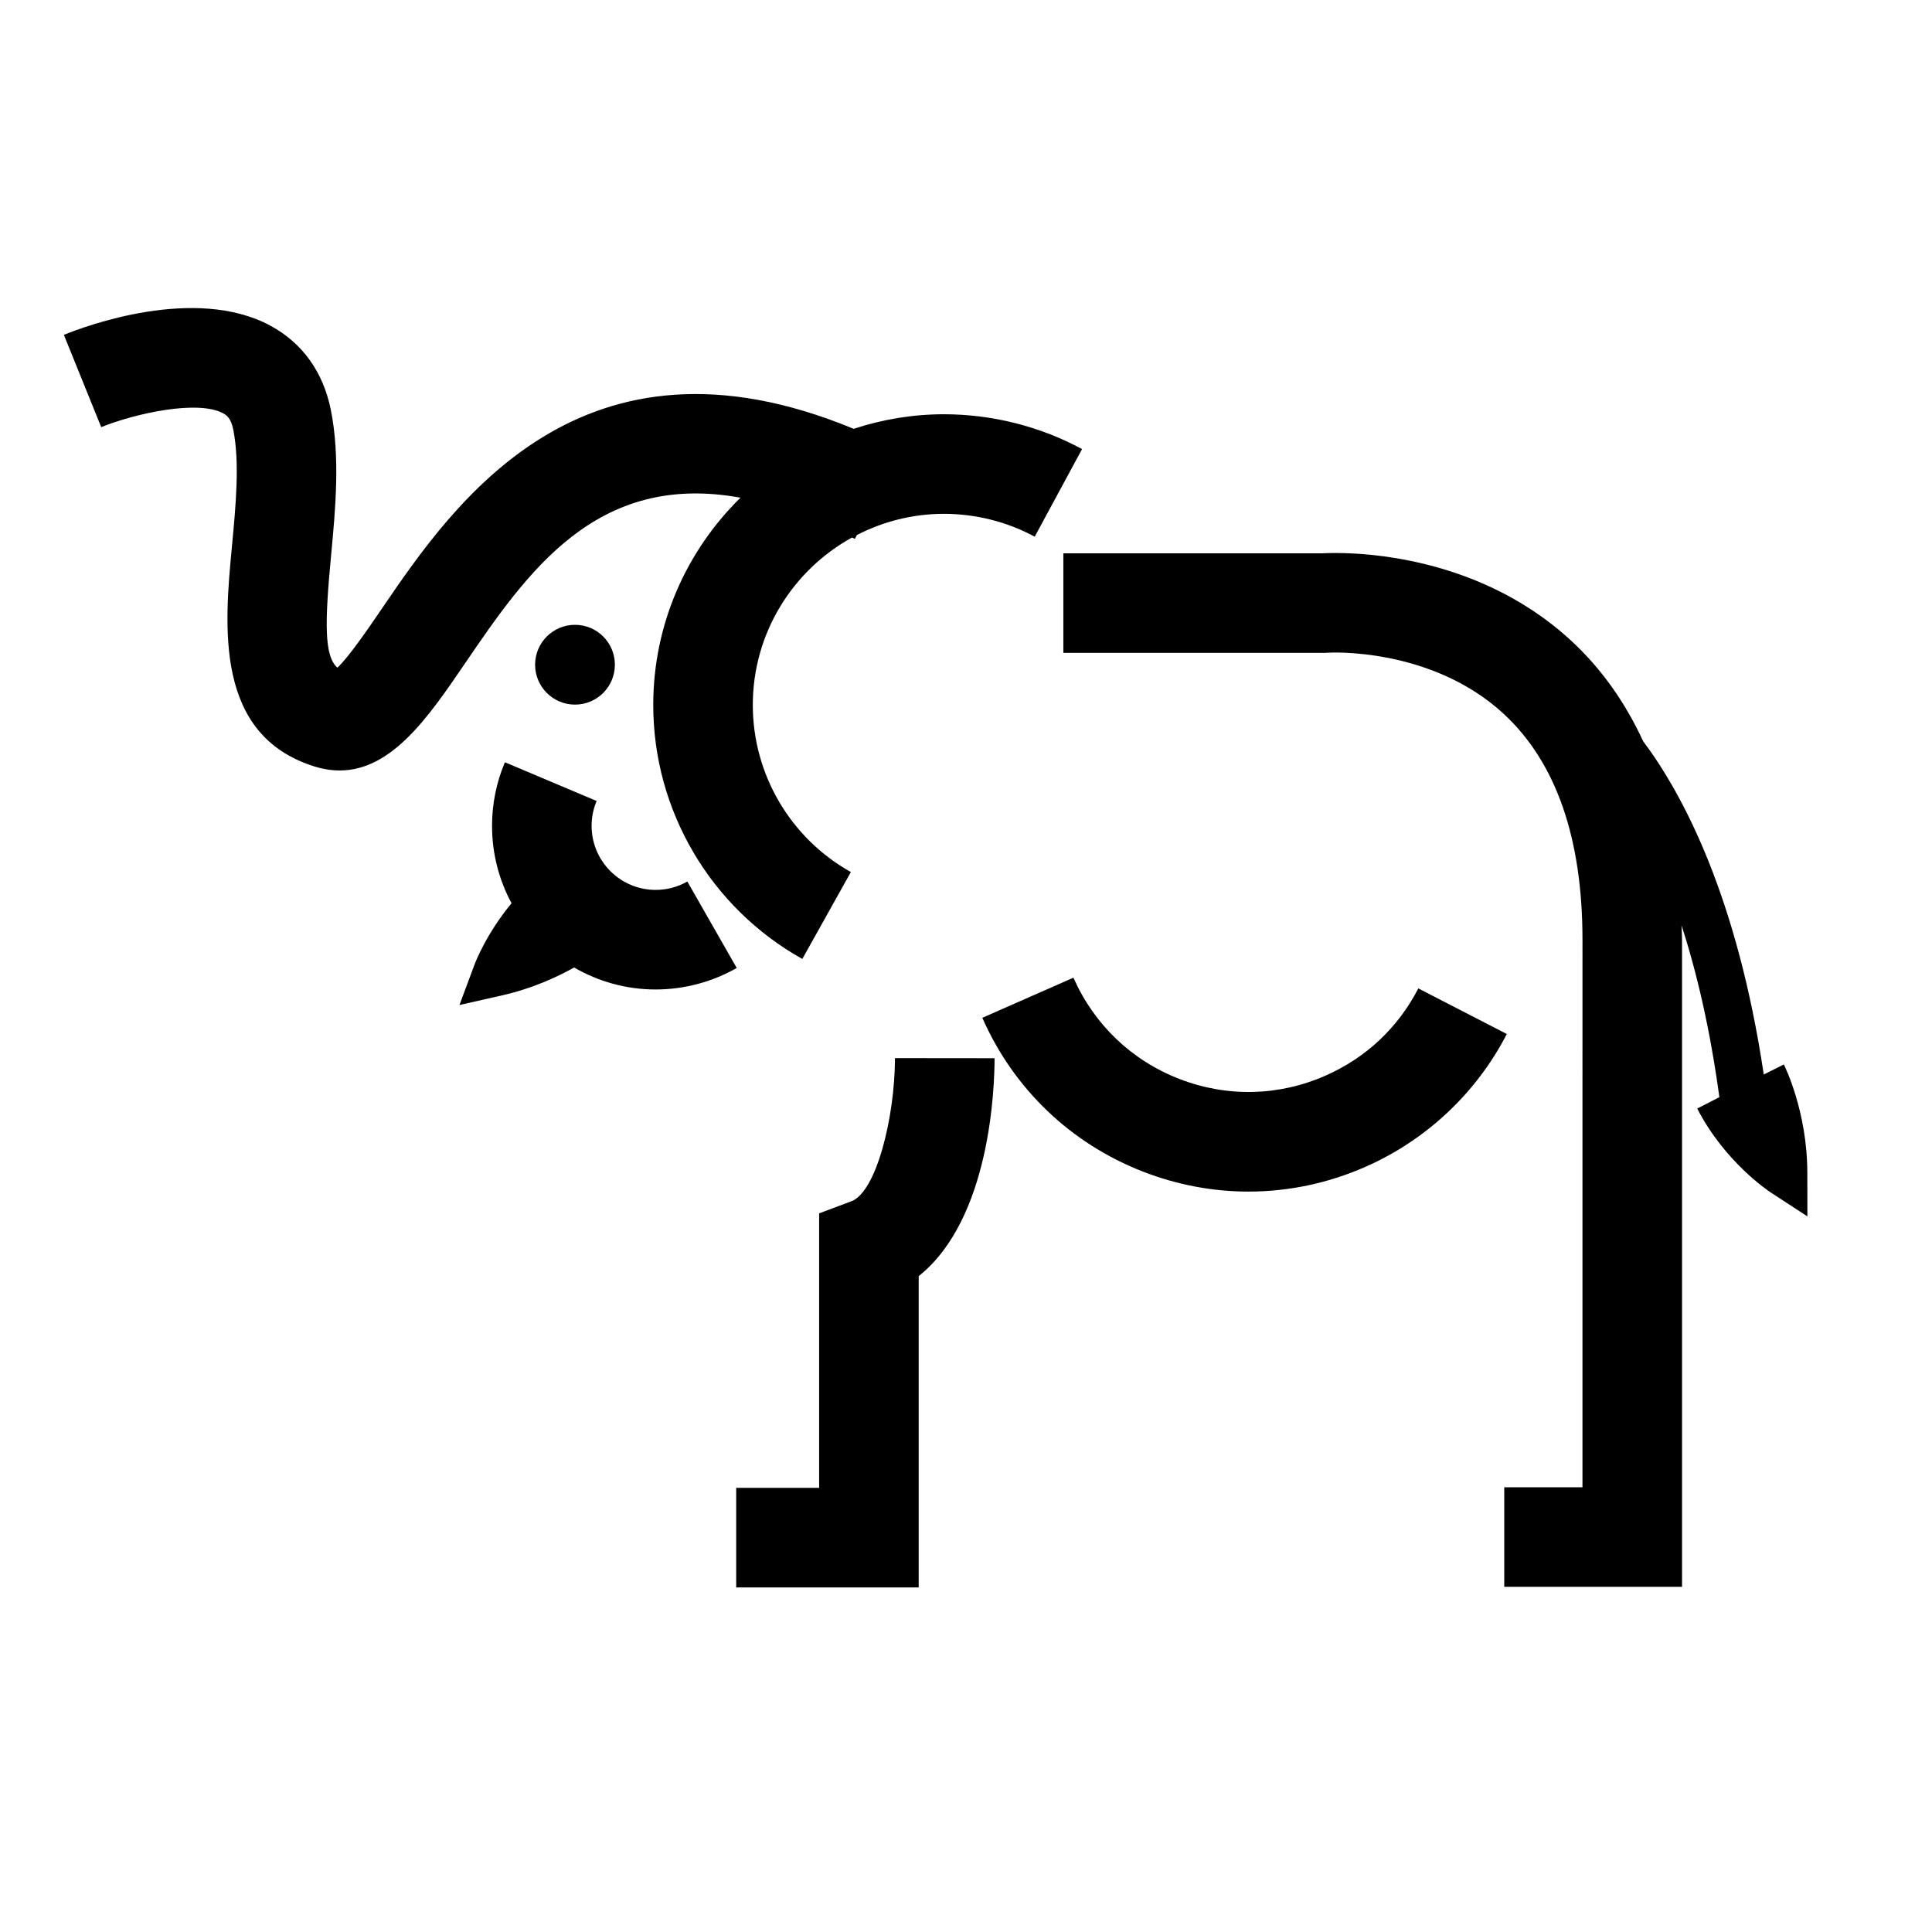
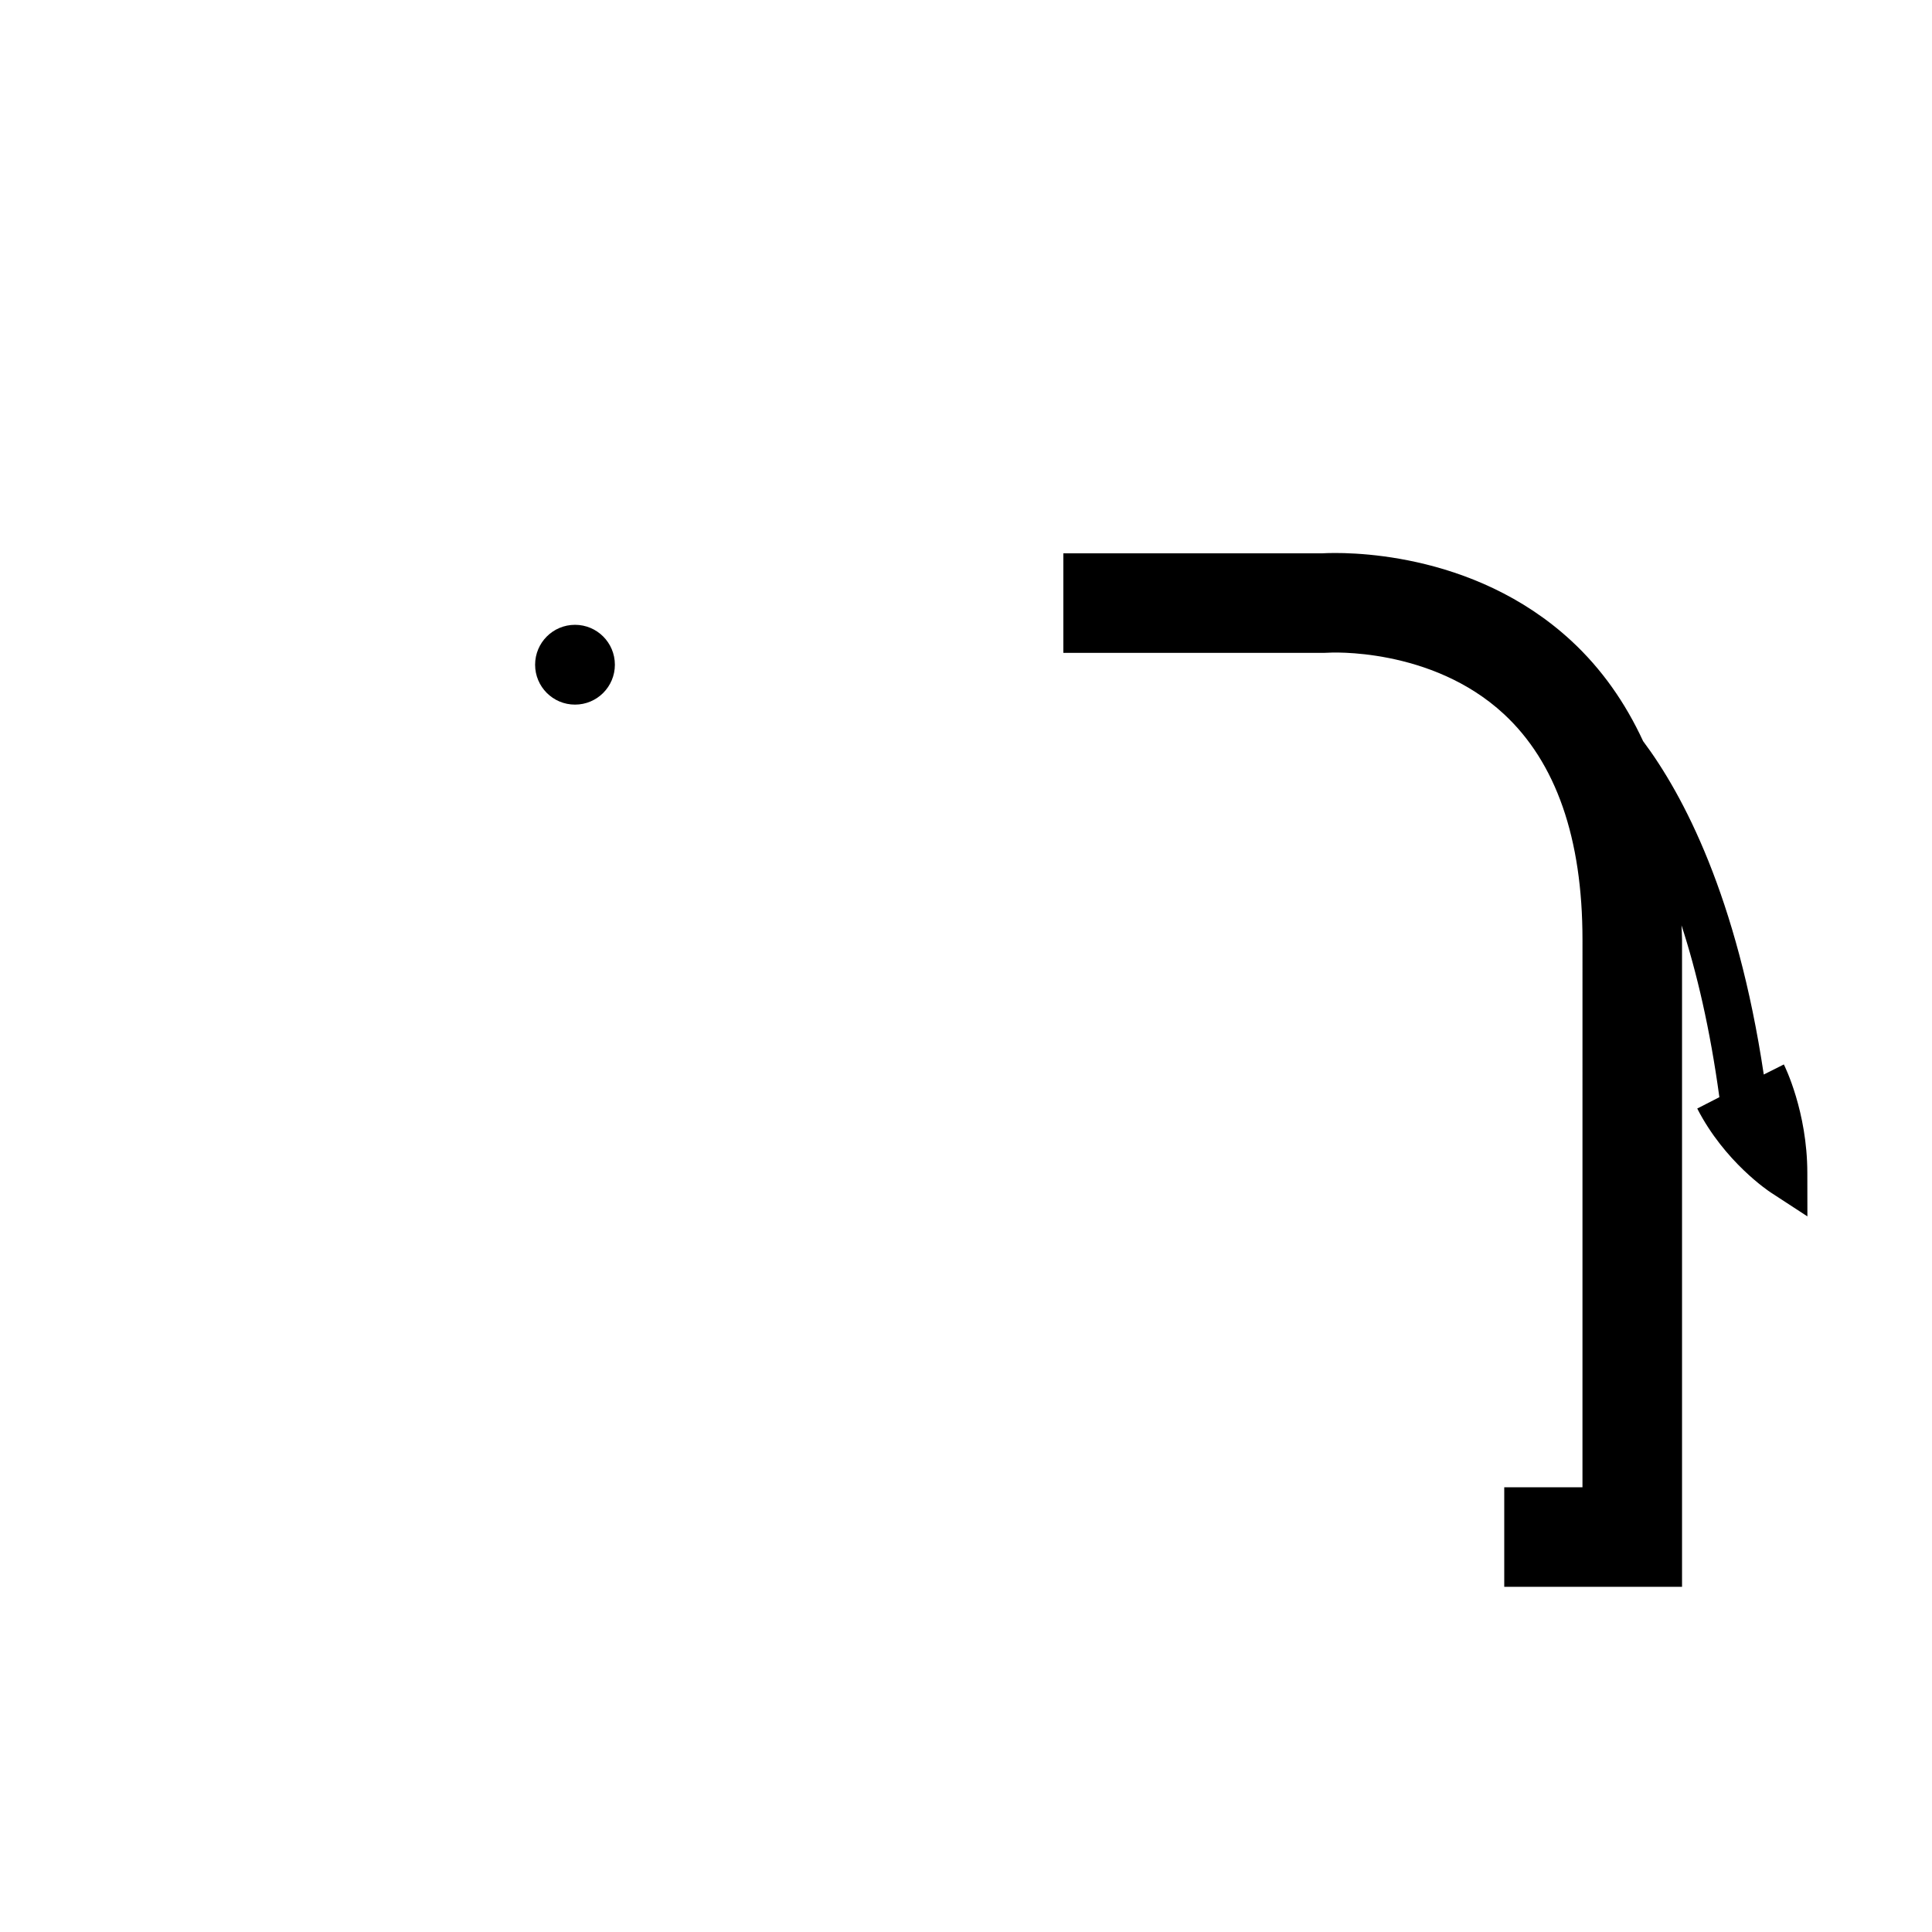
<svg xmlns="http://www.w3.org/2000/svg" fill="#000000" width="800px" height="800px" version="1.1" viewBox="144 144 512 512">
  <g>
    <path d="m285.81 320.16c0 5.836 4.727 10.57 10.57 10.57s10.57-4.734 10.57-10.57c0-5.848-4.727-10.578-10.57-10.578s-10.57 4.731-10.57 10.578z" />
-     <path d="m326.15 377.61c-2.586 1.473-5.41 2.223-8.406 2.223-9.348 0-16.961-7.613-16.961-16.961 0-2.289 0.449-4.512 1.332-6.602l-24.309-10.262c-2.262 5.352-3.41 11.027-3.41 16.867 0 7.414 1.879 14.387 5.168 20.496-6.691 8.082-9.602 15.688-9.754 16.105l-4.055 10.867 11.309-2.562c7.898-1.789 14.449-4.785 19.082-7.383 6.367 3.68 13.73 5.824 21.598 5.824 7.531 0 14.969-1.973 21.496-5.699z" />
-     <path d="m340.23 275.9c-14.246 13.988-23.113 33.438-23.113 54.934 0 27.895 15.137 53.684 39.504 67.297l12.867-23.027c-16.027-8.961-25.988-25.922-25.988-44.266 0-19.102 10.637-35.762 26.289-44.391 0.266 0.133 0.5 0.215 0.766 0.355l0.516-1.008c6.934-3.57 14.777-5.625 23.094-5.625 8.406 0.008 16.727 2.098 24.043 6.059l12.547-23.219c-11.152-6.023-23.801-9.219-36.582-9.227-8.363 0-16.395 1.383-23.941 3.859-72.102-29.848-106.17 19.988-124.91 47.473-3.809 5.574-8.797 12.898-11.906 15.828-3.527-3.078-3.356-11.992-1.68-29.703 1.148-12.191 2.457-26.012-0.059-38.59-2.008-10.055-7.559-17.785-16.055-22.359-19.934-10.727-49.059 0.148-54.699 2.445l9.902 24.457c9.055-3.644 25.582-7.281 32.297-3.668 0.992 0.539 2.098 1.355 2.688 4.293 1.754 8.781 0.684 20.047-0.34 30.941-1.996 21.098-4.727 49.992 21.797 58.344 2.356 0.734 4.602 1.082 6.75 1.082 13.855 0 23.617-14.305 33.09-28.195 16.539-24.242 34.863-51.082 73.129-44.09z" />
-     <path d="m519.87 405.94c-5.363 10.402-13.871 18.398-24.613 23.121-12.379 5.465-26.156 5.758-38.766 0.848-12.617-4.902-22.562-14.422-28.02-26.812l-24.145 10.629c8.289 18.84 23.426 33.32 42.602 40.777 9.062 3.519 18.508 5.281 27.945 5.281 10.539 0 21.074-2.195 31.016-6.574 16.09-7.082 29.387-19.574 37.434-35.184z" />
    <path d="m622.96 454.76c-0.027-16.164-5.965-28.164-6.223-28.672l-5.32 2.672c-7.055-47.152-21.379-74.207-31.98-88.355-4.734-10.234-11-19.148-18.969-26.531-26.305-24.352-60.773-23.527-65.969-23.242h-68.699v26.383h69.098l1.008-0.035c0.281-0.051 27.387-1.582 46.637 16.246 13.824 12.809 20.832 32.922 20.832 59.801l-0.004 145.11h-20.73v26.383h47.117v-171.5c0-1.305-0.109-2.519-0.141-3.797 4.027 12.359 7.57 27.469 10.035 45.539l-5.867 3.012c7.266 14.164 18.992 21.922 19.484 22.246l9.711 6.332z" />
-     <path d="m369.64 462.34-8.562 3.211v72.746h-21.98v26.387h48.367v-82.504c19.023-15.125 20.105-50.098 20.105-57.742l-26.387-0.027c-0.051 15.883-4.996 35.477-11.543 37.93z" />
  </g>
</svg>